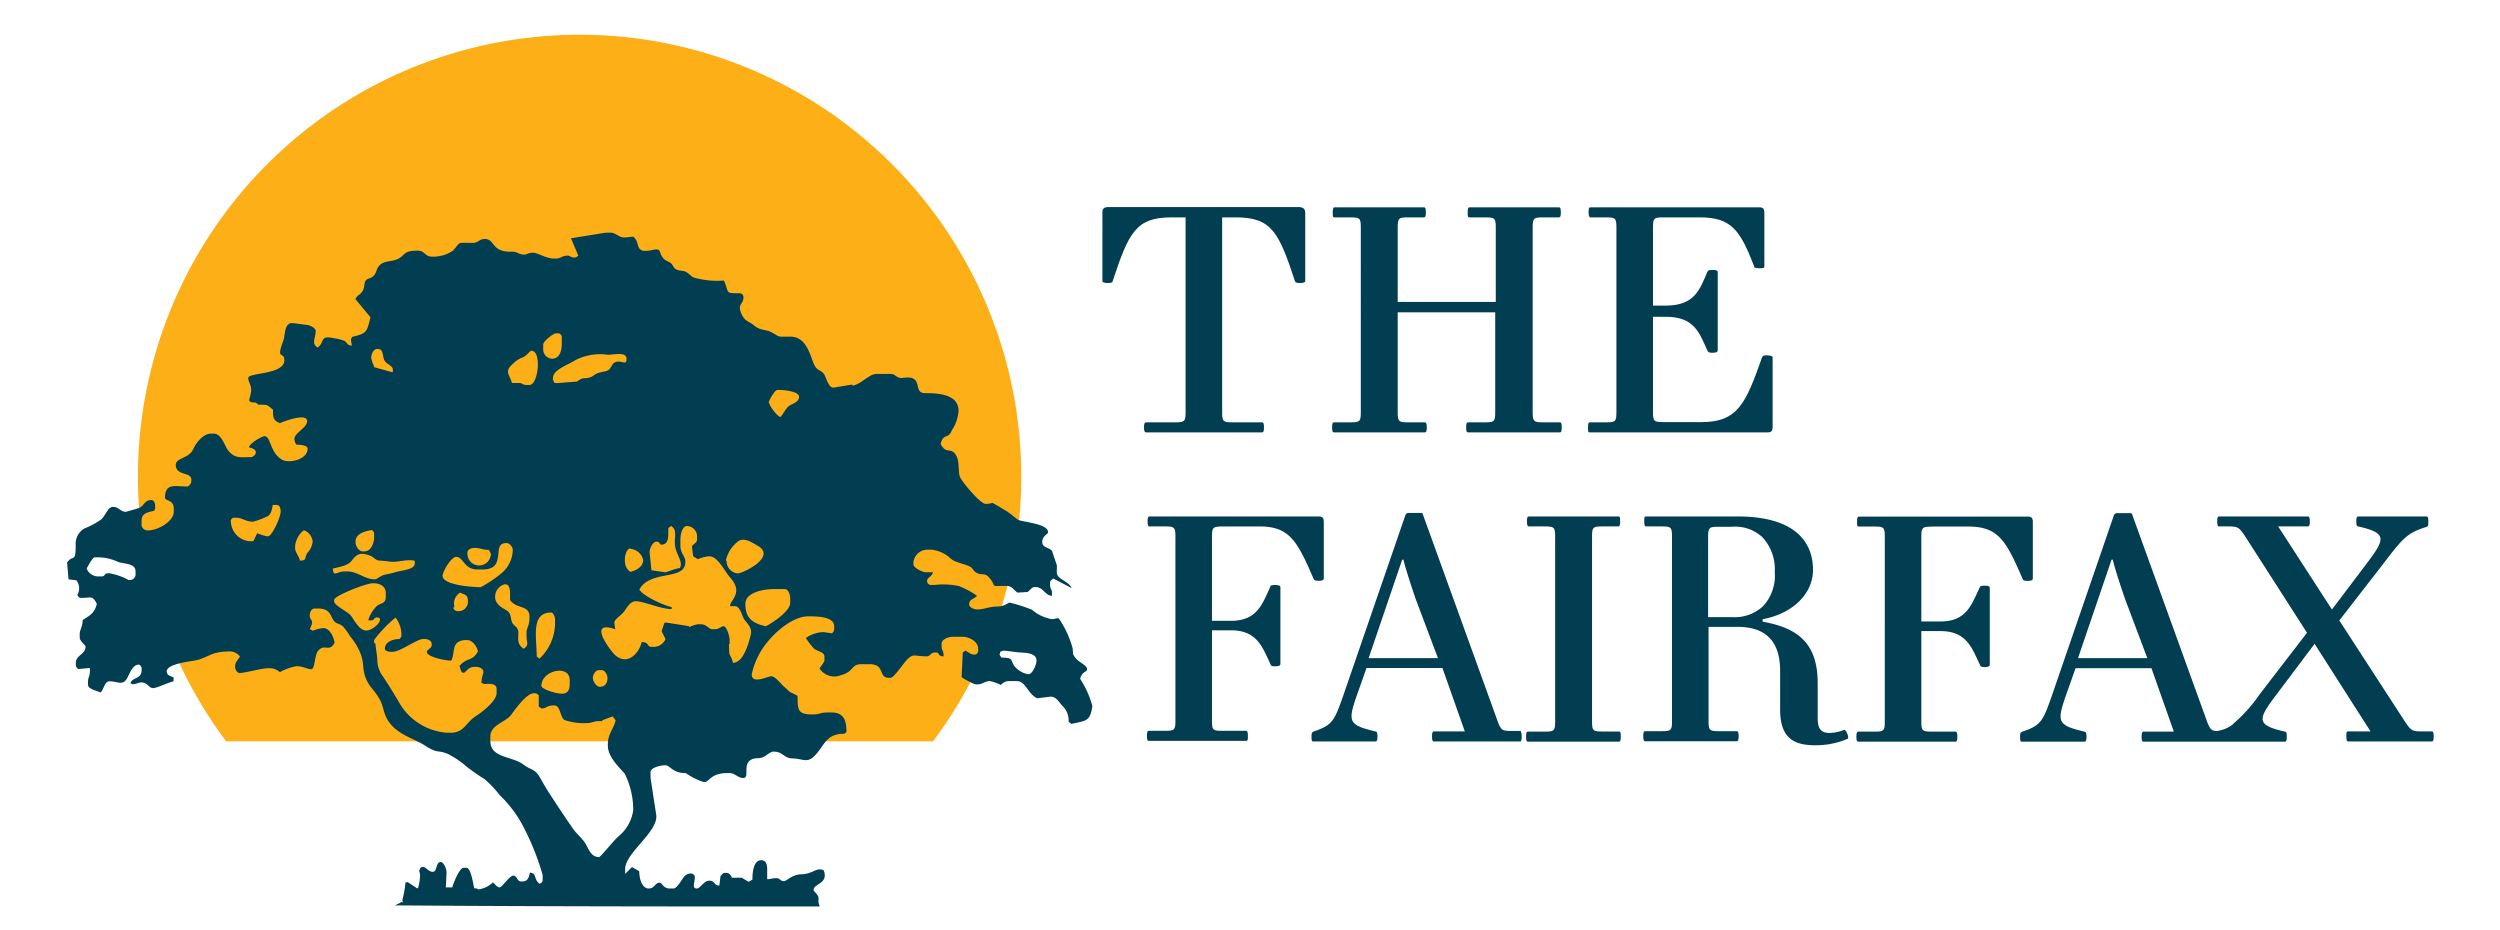
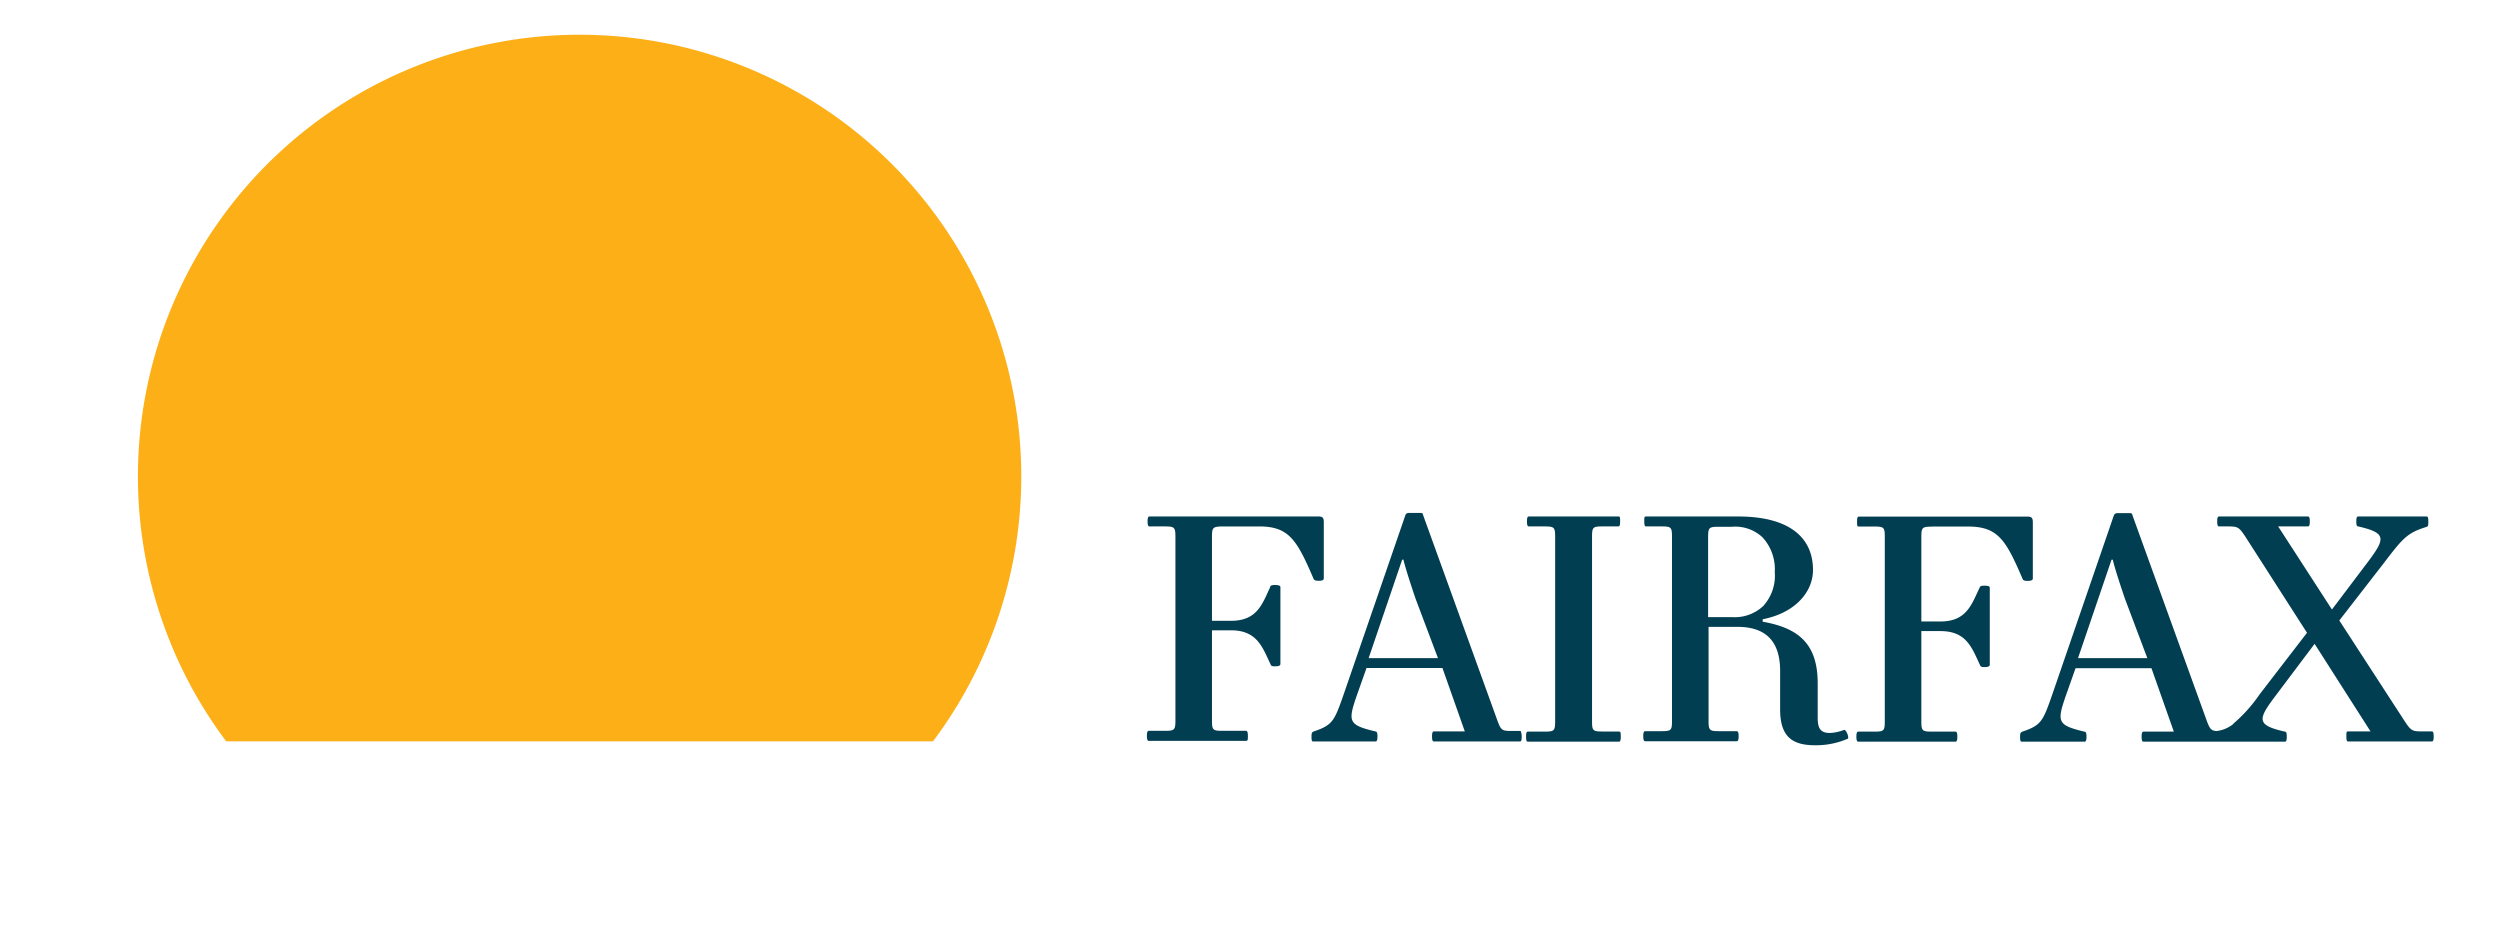
<svg xmlns="http://www.w3.org/2000/svg" id="Layer_1" data-name="Layer 1" viewBox="0 0 223.58 83.2">
  <defs>
    <style>.cls-1{fill:#fcaf17;}.cls-2,.cls-3{fill:#023e52;}.cls-2{fill-rule:evenodd;}</style>
  </defs>
  <path class="cls-1" d="M83.44,66.3a39.5,39.5,0,1,0-63.21,0Z" />
-   <path class="cls-2" d="M35.85,80.68c.48,0,.08.18.15-.26a9,9,0,0,0,.26-1.49l.19-.05.88.58.07-.09a4.8,4.8,0,0,0,.17-1.05,1.19,1.19,0,0,0-.09-.44c.11-.19.08-.35.35-.35s.48.44.88.44.25-.88.7-.88c.27,0,.52.61.52.88v.26l-.06,1.13h.58c.09-.38.65-1.75,1-1.75h.26c.41,0,.6,1.41.7,1.83.35,0,.21.09.44.09a2.25,2.25,0,0,0,1.22-.61c.21.14.39.44.61.44s.88-1.05,1.23-1.05.32.52.69.52h.09c.53,0,.6-.36.7-.79.67.06.29.57.87,1,.14-.09.27-.12.27-.35v-.44A22.77,22.77,0,0,0,47,74.32a10.86,10.86,0,0,0-2.3-3.2,10,10,0,0,0-1.36-1.44,17.71,17.71,0,0,1-1.6-1.11,8,8,0,0,0-1.66-1.13c-.94-.41-.87,0-2-.72s-2.5-1-3.32-2.19c-.5-.74-.42-1.3-.81-2s-.8-1-1.11-1.6c-.48-1-.24-1.28-.52-2.27a5.44,5.44,0,0,0-1-1.74,6.31,6.31,0,0,0-.58-.82c-.36-.38-.57-.26-.81-.5-.43-.43-.27-1.18-1.53-1.18h-.26c-.28,0-.44.32-.44.61,0,.54.48.32,0,1.23l.28.15a3,3,0,0,1,.94-.24c.57,0,.94.82,1,1.31-.48.92-.93,0-1.5.77-.3.39-.24,1.6-.59,1.6s-.71-.27-1.31-.27a4.73,4.73,0,0,0-1.49.53,1.4,1.4,0,0,0-1-.35H24c-.62,0-1.8.37-2.62.44a.62.62,0,0,1-.35-.62c0-.38.26-.55.43-.87a1.19,1.19,0,0,0-1.13-.44c-1.41,0-1.87.6-2.8.78-.67.13-2.62.33-2.62,1,0,.36.37.41.61.53v.35c-.49.11-1.5.61-1.83.61s-.43-.37-.84-.48-.57.13-1,.13l-.18-.09c.15-.57,1-.3,1-1.22v-.09c0-.17-.15-.35-.26-.35-.57,0-.82.84-1.05,1.23-.4.69-.85.26-1.57.26-.43,0-.47.66-.79,1-.32-.16-1.13-.28-1.13-.7V61c0-.47.17-.48.17-1v-.26l-1,.09c-.09,0-.26-.19-.26-.35v-.18c0-.73.87-.75.87-1.49,0-.09-.52-.49-.52-.78v-.35c0-.36.26-.61.26-1.23C8,55.06,8.46,54.86,8.66,54c-.41-.78-.51-.53-1.31-.53H7.26c-.24,0-.21-.1-.35-.26a1.15,1.15,0,0,0-.08-1.31l-.7-.09L6,50.32c.51-.79.77.12.77-1.58a1.58,1.58,0,0,1,.78-1.48A7,7,0,0,0,9,46.49c.47-.37.61-1.16,1.12-1.16s.64.44,1.13.44c.05,0,1.16-.32,1.28-.38.36-.21.43-.67,1-.67.28,0,.35.35.35.61s0,.12-.09.35c-.54.13-1.13.2-1.13.88v.26a.54.54,0,0,0,.61.61c.88,0,2.27-.82,2.27-1.66v-.26c0-.87-.78-.67-.78-1,0-1.34.89-1,2-1a.58.58,0,0,0,.35-.44v-.18c0-.7-1.39-.32-1.39-1.31,0-.66,1.17-.55,1.56-1.41.24-.55.89-1.39,1.58-1.39h.26c.72,0,1,1.21,1.33,1.56.58.69,1.11.54,2.08.54.15-.1.35-.19.35-.44s-.34-.37-.61-.43c0-.33,1.15-1,1.39-1,.57,0,.46,1.47,1.58,2.11.6.34,2.27,0,2.27-1,0-.29-.61-.35-1-.35a.9.9,0,0,1-.18-.52c0-.53,1.14-1,1.14-1.58,0-.8-2.18.05-2.45.18-.54-.29-.61-.37-.61-1.23-.57-.38-.29-.43-1.31-.43L22.88,36c-1,0-.42-.32-.42-1.15,0-.43-.26-.72-.26-1.05,0-.49,3.23-.28,3.23-1.58,0-.84-.79.07-.09-1.76.18-.47.06-1.67.88-1.56l1.21.16c.23,0,.8.25.8.54,0,.69-.41,1.09.17,1.48.67-.45.16-1.1,1.37-.85a5.12,5.12,0,0,1,1,.24c.35.19.21.4.7.44l-.09-.53.1-.25c1.29-.31,1.33-.38,1.65-1.76l-1.35-1.63c.24-.42.4-.34.62-.67s.15-.7.28-.94.5-.2.75-.48.24-.58.42-.81c.43-.58,1.14-.39,1.75-.69s.49-.73,1.63-.73h.18c.56,0,.59.53,1.22.53a3.09,3.09,0,0,0,1.9-.55c.69-.8.35-.68,1.51-.68h.26c.46,0,.58-.35,1.05-.35.92,0,.58,1.14,2.27,1.14h.26c.38,0,.52.26,1,.26.23,0,.37-.17.79-.17s1.16.52,1.83.52h.26c.4,0,.5-.26,1-.26.26,0,.23.17.61.17.2,0,.19-.06.35-.17l-.66-1.55,3.1-.5.44,0c.48,0,.75.43,1.23.43h.08l.7-.08c.75.5,0,1.58,1.73,1.2.81-.18.58.14.86.58s.58.37.84.64.16.56.94.64c.51.05.64.34,1,.58a7.61,7.61,0,0,0,2.76.29c.52,1.09,0,1.14,1.4,1.14a.34.34,0,0,1,.35.35c0,.69-.61.57-.15,1.55.31.65.62.57,1.13,1s1,.32,1.52.58c.8.45.46.4,1.7.4s1.66,1.24,2,2.2.65.67,1,1.14c.21.31.4,1.28.89,1.21l1.64-.27,0,.1c.8-.11,1.48-1.05,2.18-1.05h1.22c.48,0,.42.28.94.37.22,0,.64-.11,1,0,.82.29.2,1.35,1.19,1.35h.08c1.2,0,2.89.15,2.89,1.57v.09a3.66,3.66,0,0,1-.6,1.67c-.32.83-.74.2-1,1.21.52,1,.88.23,1.37,1,.36.55.17,1.57.38,2s1.79,2.36,2.27,2.36h.09a1.52,1.52,0,0,0,.52-.09c.42.22.8.46,1.22.71s.94.75,1.11.82c.52.21,2.65.34,2.65,1.1,0,.19-.52.31-.52.87s.71.48.9.85c0,.06.41,1.22.41,1.25,0,.78-.11.86.43,1.23.26.18.79.46.88.79l-1.63-.85c-.17.15-.29.17-.29.41v.17c0,.38.17.32.17.7v.27c-.67-.06-.76-.79-1.48-.79h-.09c-.22,0-.4.3-.61.44L91,53c-.34-.22-.47-.6-1-.6-1.67,0-.72.15-1.58-.79-.34-.38-.6-.16-1-.34s-.39-.44-.65-.58c-.5-.28-1.38-.37-1.77-.76a3,3,0,0,0-1.68-.77H83a1.26,1.26,0,0,0-1.31,1.14v.18c0,.31.83.7,1.13.7h.62c-.12.44-.53.45-.53.78a.34.34,0,0,0,.35.35h.35a6.56,6.56,0,0,1,2.17.11,7.79,7.79,0,0,1,1.59.86c-.22.3-.7.28-.7.78,0,.24.42.44.7.44h.08c.56,0,1-.26,1.84-.26.49,0,.89-.35,1-.35a14.27,14.27,0,0,1,2,.64,3.65,3.65,0,0,0,1.78.84c.32,0,.21-.07.61-.08a8.79,8.79,0,0,1,1.17,2.42c.23.65-.1.7.47,1.28.27.27.9.54.9.85s-.45.16-.62.87a8.66,8.66,0,0,1,1.09,2.41c-.18,1.45-.6,1.32-1.87,1.62l-.25-.19A1.84,1.84,0,0,0,95,63.11c-.26-.27-.57-.88-1.11-.8l-1.14.14c-.87-.43-1-1.54-1.83-1.54h-.7a.93.93,0,0,0-.7.35,4.26,4.26,0,0,0-1-.35c-.49,0-.74.42-1.39.26A6.71,6.71,0,0,1,86,60.56l.1-2.19.24-.19c.27.15.46.36.79.36a.33.33,0,0,0,.35-.35V58c0-.61-.78-1.05-1.39-1.05h-.88c-.42,0-1,.24-1,.61v.26c0,.41.18.28.18.88-.56,0-.32-.35-.7-.35-.53,0-.47.35-.79.35-1.26,0-1.22-.38-2,.55-.23.28-1,1.37-1.25,1.37H79.5c-1,0-.29-1.22-1.75-1.22h-.7c-1,0-.6.66-1.9,1a1.55,1.55,0,0,1-1.86-.63c.1-.14.44-.56.44-.7v-.35c0-.43-.65-.46-.94-.72a6.68,6.68,0,0,1-.72-.94,2.85,2.85,0,0,1,1.57-.53l.79.11c.1-.18.17-.17.17-.37V56c0-.81-1.35-.88-2.18-.88h-.17C71,55.13,69.6,56.33,69,57a6.8,6.8,0,0,0-1.77,3.3c0,.94,1.41.18,1.75.18s.91.73,1.15.94c.81.71.21.28,1.2.81,0,1.2,0,1.66,1.23,1.66h.17c.56,0,.67-.17,1.22-.17h.44c1.07,0,1.31.71,1.31,1.75l-.19.15c-1.74,0-1.75,1.13-2.75,2.06-.61.56-1,.17-1.86.15s-.81-.61-1.75-.61c-.25,0-.59.34-.84.46-.43.21-.64.07-1,.2-1,.36-.2,1.7-.84,1.7-.47,0-.74-.44-1.22-.44H65c-1.41,0-1.61.79-1.93.79H62.9a6.25,6.25,0,0,1-1.57-.79c-1.23,0-1.37-.7-1.84-.7s-1.31.23-1.31.61v.53l.51,3.31c.18,1.51-2.78,3.39-2.78,4.82v.44l.61-.61.65.38c0,.71.27,1.54.84,1.54s.53-.52,1-.52c.19,0,.31.52.87.52h.35c.31,0,.72-.76.91-1,.33-.47,1-.44,1,0s-.29,1,.18,1c.31,0,.62-.7,1.13-.7s.34.4.88.44l.11-.87c.15-.12.2-.27.41-.27.42,0,.47.17.61.44h.88l.6.36.35-.19c0-.68.1-1.74.79-1.74.39,0,.51.32.53.7v1c.36,0,.39-.09.7-.09h.17c.27,0,.29.26.61.26s.67-.58,1.57-.61,1.19-.44,1.66-.44c.19,0,.12,0,.35.09a1.19,1.19,0,0,1,.09.44c0,.79-1,.8-1,1.31,0,.14.44.42.44.7v.44l.11.34c-10.66,0-25.18,0-38-.1l.5-.24Zm8-14.35v-.44c0-1.1,1.39-1.28,1.89-2,.33-.45,1.35-1.89,2-1.89h.09c.2,0,.19.07.35.18v1a1.37,1.37,0,0,0,.26.18c.4,0,.5-.27,1.05-.27h.09c.54,0,.5,1,.89,1.3a5.59,5.59,0,0,0,2,.28c.47,0,.6-.18,1.13-.18h.27v-.17l0,.09.91-.34.28.34c-.19.8-.7,1.2-.7,2.18v.09c0,1,1,1.93,1.51,2.51a7.29,7.29,0,0,1,.76,3.26,3.68,3.68,0,0,1-1.27,2.31c-.38.28-1.64,1.89-1.79,1.89-.73,0-.94-.76-1.22-1.22s-.8-.86-1.15-1.38c-.69-1-1.36-2-2-3-.34-.51-.62-1-.92-1.53-.47-.8-.74-.6-1.42-1.11-1-.8-3-.59-3-2.12Zm21.4-8.75v-.35c0-.34-.27-1.22-.53-1.22s-.37.26-.78.26h-.26c-.3,0-.47-.44-1-.44h-.27a2.75,2.75,0,0,0-.78.26V56l-2.09-.33-.13.05-.24.74.35.69a1.15,1.15,0,0,1-1,.7h-.26c-.42,0-.17-.42-.87-.43-.24,1-1.25,2.12-2.34,1.2-.3-.24-2.1-2.52-.81-2.52a2.62,2.62,0,0,1,.79.18,5.24,5.24,0,0,1-.09-.61c0-.28.66-.67.89-1s.55-.9,1-.9c.78,0,2.23.7,3.24.7v-.17c-.75-.18-2.58-1-2.89-1.58,1-1.8,4.11-.76,4.11-2.45v-.08c0-.43-.44-.7-.44-1.4v-.53c0-.49.17-1.22.61-1.22a.94.94,0,0,1,.88.87v.35c0,.31-.46.46-.46.62l.11.87.43.26a3,3,0,0,1,1-.26c.79,0,1.34,1.29,1.87,1.89,1.25,1.4,0,2,0,2.57h.43c.48,0,.61.83.84,1.18s.74.73.58,1.38c-.21.85-.66,2.49-1.59,2.51-.24-1-.35-.23-.35-1.66Zm-31.79-.09v-.26a11.33,11.33,0,0,1,1.92-2,2.56,2.56,0,0,1,.52,1.49v.08c0,.2-.07.2-.17.35-.67,0-1.31.3-1.31.88,0,.16.32.26.52.26h.18c.66,0,2.18-1.14,2.7-1.14H38c.29,0,.61.16.61.44v.09c0,.31-.44.43-.44.61,0,.45,1.6.79,2.19.79.38-.73-.08-1.84,1.39-1.84.51,0,.86.52,1,1-.49.94-1,.53-1.66,1.32.09.18.11.61.35.61s.37-.53,1-.53h.18c.31,0,.61.2.61.44s-.17.45-.17,1c.23.06.16.09.35.09s1-.13,1,.44V62c0,.68-1.28,1.67-1.79,2-1,.62-1.08,1.53-2.32,1.53h-.35a5.38,5.38,0,0,1-4.33-2.84c-.52-.86-.83-1.38-1.38-2.2a2.57,2.57,0,0,1-.49-1.26c0-.58-.17-1.38-.17-1.67Zm-3.58-3.76v-.08c0-.36,2.83-1.49,3.49-1.49s1.13.3,1.13.87v.35c0,.71-.57.5-.91.93a3.1,3.1,0,0,0-.66,1.17h.26c.33,0,.21-.26.53-.26.14,0,.26.05.26.17,0,.44-.78,1-1.22,1-.64,0-1.06-.92-1.38-1.33s-1.5-.89-1.5-1.3Zm9.69-2.18c0-.44.79-1.75,1.22-1.75.67,0,.68,1.13,1.92,1.13h.44c2.27,0,.75-2.36,2.1-2.36h.08c.25,0,.53.37.53.61a2.81,2.81,0,0,1-1,2.08A11.68,11.68,0,0,1,43,52.51c-.86,0-3.41-.2-3.41-1ZM66.66,54c0-1,1.53-1.32,2.62-1.32h.87c.36,0,.52.48.52.88v.35c0,.76-1.59,1.79-2.18,2.1-1.11-.26-1.83-.65-1.83-2ZM49.45,34v-.17c0-.78,1.35-1.19,2-1.62a4.87,4.87,0,0,1,2.92-.48c.52,0,1.66-.3,1.66.35v.08c0,.44-.33.18-.7.18-.53,0-.56.33-.78.62s-.55.24-1,.38-.47.35-.94.45c-.27.06-.37,0-.61.09s-.38.29-.49.25l-1.66.13h-.09c-.2,0-.26-.06-.26-.26ZM31.2,51.11h-.44c-.63,0-.94.54-1-.26.6-.15,1.35-.26,1.68-.69.46-.6.74-.8,1.65-.47.29.11.47.35.72.43.08,0,1,.09,1.11.11.69.08,1.45-.25,2.17-.08v.26c0,.53-1.17.6-1.69.75s-.57.14-1,.24-.64.41-.91.41c-.83,0-1.56-.7-2.35-.7ZM20.63,46.65A.33.33,0,0,1,21,46.3h.08c.6,0,.89.35,1.49.35h.09a6.6,6.6,0,0,0,1.15-.43c.45-.15.49-.62.59-1.06h.35c.28,0,.35.34.35.61,0,.45-.76,2.19-1.13,2.19h-.09a4.79,4.79,0,0,1-.88-.27l-.34.71h-.35a1.82,1.82,0,0,1-1.66-1.75Zm44.28,3.5a2.9,2.9,0,0,1,1-1.65c.56-.54,1.3,0,1.84.3,1.77,1-1.33,2.48-1.77,2.48a1.1,1.1,0,0,1-1-1.13ZM58.26,51l-.16-1.56c-.05-.33.28-1,.61-1s.26.27.43.27c.71,0,.62-.79.63-1.48l.25-.19c.59.4.26.91.35,1.75.07.63.52,1.21.52,1.67,0,.2,0,.1-.09.35-.3,0-1.18.37-1.31.37L58.26,51ZM45.17,52.25c.54,0,.44.84.44,1.4.56.84,1.74.43,1.74,1.48v.18c0,.62-.26.86-.26,1.22v.35c0,.64.26.79-.26,1.14-.78-.52-.35-1.18-.51-1.68-.1-.33-.35-.35-.5-.63s-.09-.62-.3-.93-1-.45-1.21-1.15a1.14,1.14,0,0,1,.86-1.38Zm1.22-18h-.61c-.21-.81-.74-1,.15-1.77a2.38,2.38,0,0,1,.8-.51c.41-.16.63-.6.8-.6.93,0,.62,3.06-.18,3.06h-.26c-.38,0-.32-.18-.7-.18ZM9.71,51.28H9.62c-.32,0-.2.27-.52.27H8.75a1.11,1.11,0,0,1-1-.7c.08-.17.54-1,.7-1a4.29,4.29,0,0,1,2.06.38c.49.22,1.61.11,1.61.85v.35a.51.51,0,0,1-.44.44h-.18a5.57,5.57,0,0,0-1.83-.62ZM48,58.71c0-1.72-.55-3.93,1.29-3.93.18,0,.35.37.35.61v.35a4.39,4.39,0,0,1-1.4,3.17l-.24-.2Zm.42,2.63c0-1.41,2.53-1.94,2.53-.52v.35c0,.52-.17.87-.69.87s-1.84-.4-1.84-.7Zm41.14-2.53-.17-.26.08-.27.26-.09c.26,0,1.12.15,1.75.18s1.22.18,1.22.7c0,.35-.36,1.22-.7,1.22H91.9a2.1,2.1,0,0,1-1.19-.73c-.36-.56-.07-.75-1.17-.75ZM68.75,36c0-.14.52-1.13.79-1.13h.09c.51,0,1.83.14,1.83.61s-.54.6-.86.8-.71,1-.8,1c-.27,0-1-1-1-1.23ZM48.58,31.25v-.44c0-.29.91-1,1.13-1h.18a.34.34,0,0,1,.35.35v.61c0,.67-.23,1.31-.88,1.31a.83.83,0,0,1-.78-.87ZM26.39,49v-.09a2,2,0,0,1,.79-1.49,1.19,1.19,0,0,1,.78,1,1.66,1.66,0,0,1-.45,1c-.32.45,0,.7-.68.72-.1-.42-.44-.76-.44-1.14Zm30,.09a1.26,1.26,0,0,1,1.13,1c0,.6-.62.93-1.13,1.05-.82-.44-.52-2.1,0-2.1Zm-14.59.43v-.08c0-.29.32-.44.61-.44.58,0,.68.17,1.31.18l.18.34a1.05,1.05,0,0,1-2.1,0Zm-10-1.05V48.4c0-.68.91-.92,1.48-1,.11.15.18.15.18.35V48c0,.57-.27,1.31-.87,1.31h-.18c-.28,0-.61-.44-.61-.79Zm1.67-15.69A2.59,2.59,0,0,1,33.2,32c0-.34.21-.79.53-.79h.09c.47,0,.39.65.55,1s.76.49.76.82v.27l-1.73-.48Zm7.15,21.56v-.18A1.12,1.12,0,0,1,41.15,53c.41.2.7.16.7.79a.84.84,0,0,1-.87.87c-.21,0-.44-.11-.44-.34Zm12.4,6.29c0-.27.24-.7.53-.7h.26c.29,0,.52.43.52.7,0,.47-.22.79-.7.79-.29,0-.61-.49-.61-.79Z" />
-   <path class="cls-3" d="M116.73,19.07v6.07c0,.11-.14.17-.47.17s-.42-.06-.45-.17c-1.43-4.33-2.07-5.7-5.26-5.7H109.3V36.85c0,.84.08.92.92.92h2.65c.12,0,.17.11.17.45s-.05.45-.17.45H102.48c-.11,0-.17-.12-.17-.45s.06-.45.17-.45h2.62c.84,0,.93-.08.93-.92V19.44h-1.26c-3.19,0-3.83,1.37-5.26,5.7,0,.11-.11.17-.44.17s-.48-.06-.48-.17V19c0-.37.17-.48.53-.48H116.2C116.59,18.54,116.73,18.71,116.73,19.07Zm22.78,18.7H138c-.84,0-.93-.08-.93-.92V20.36c0-.84.09-.92.93-.92h1.42c.11,0,.17-.09.17-.45s-.06-.45-.17-.45h-8c-.11,0-.16.09-.16.45s0,.45.16.45h1.43c.84,0,.92.08.92.92V27H125V20.36c0-.84.08-.92.92-.92h1.43c.11,0,.17-.09.17-.45s-.06-.45-.17-.45h-8c-.11,0-.16.09-.16.45s0,.45.16.45h1.43c.84,0,.92.08.92.92V36.85c0,.84-.08.92-.92.92H119.3c-.11,0-.17.09-.17.45s.06.45.17.45h8.13c.11,0,.17-.09.17-.45s-.06-.45-.17-.45h-1.51c-.84,0-.92-.08-.92-.92V27.93h8.72v8.92c0,.84-.08.92-.92.92h-1.51c-.11,0-.17.09-.17.45s.06.45.17.45h8.22c.11,0,.16-.09.16-.45S139.62,37.77,139.51,37.77Zm18.55-6c-.36,0-.42.06-.48.2-1.45,4.1-2.15,5.78-5.42,5.78h-3.41c-.84,0-.92-.08-.92-.92v-8.5H149c2.6,0,3,1.54,3.69,3,.06.14.09.22.45.22s.48-.08.48-.22v-7c0-.14-.12-.19-.48-.19s-.39.05-.45.19c-.67,1.51-1.09,3-3.71,3h-1.15V20.36c0-.84.08-.92.92-.92H152c2.8,0,3.61,1.09,4.87,4.36,0,.14.11.19.47.19s.45,0,.45-.19V19.07c0-.39-.08-.53-.47-.53H142.24c-.11,0-.17.06-.17.42s.06.48.17.48h1.4c.84,0,.92.08.92.92V36.85c0,.84-.08.92-.92.92h-1.46c-.11,0-.16.09-.16.45s0,.45.16.45h15.88c.39,0,.47-.14.47-.53V32C158.53,31.85,158.42,31.79,158.06,31.79Z" />
  <path class="cls-3" d="M108.39,48v7.52h1.7c2.35,0,2.8-1.51,3.5-3,0-.14.11-.2.44-.2s.48.06.48.2v6.85c0,.14-.11.22-.48.22s-.36-.08-.42-.22c-.7-1.46-1.17-3-3.52-3h-1.7v8.07c0,.84.08.92.92.92h2.12c.12,0,.17.12.17.45s0,.45-.17.45h-8.69c-.11,0-.17-.11-.17-.45s.06-.45.17-.45h1.45c.84,0,.93-.08.93-.92V48c0-.84-.09-.92-.93-.92H102.8c-.11,0-.17-.11-.17-.45s.06-.44.17-.44h15.12c.39,0,.47.14.47.53v5c0,.14-.11.22-.44.22s-.42-.05-.48-.19c-1.48-3.44-2.18-4.67-4.86-4.67h-3.3C108.47,47.1,108.39,47.18,108.39,48Zm27.7,17.86c0,.34-.05.45-.14.45h-7.74c-.08,0-.14-.11-.14-.45s.06-.45.17-.45H131l-2-5.67h-6.79l-.87,2.46c-.81,2.35-.75,2.63,1.65,3.21.14,0,.2.12.2.45s-.06.45-.17.45h-5.59c-.11,0-.14-.11-.14-.45s.06-.39.22-.45c1.68-.58,1.82-.92,2.66-3.32l5.51-16a.31.31,0,0,1,.3-.22H127c.17,0,.23,0,.28.22l6.65,18.39c.31.84.42.89,1.26.89H136C136,65.43,136.09,65.55,136.09,65.88Zm-7.49-7-2-5.31c-.34-1-.89-2.66-1.09-3.5h-.11l-3,8.81Zm16.21,6.56H143.3c-.84,0-.92-.08-.92-.92V48c0-.84.08-.92.92-.92h1.43c.11,0,.16-.08.16-.45s0-.44-.16-.44h-8c-.11,0-.17.08-.17.44s.06.45.17.45h1.42c.84,0,.93.08.93.92V64.51c0,.84-.09.92-.93.92h-1.5c-.12,0-.17.09-.17.45s.05.45.17.45h8.13c.11,0,.17-.08.17-.45S144.92,65.43,144.81,65.43Zm20.43.65a7.15,7.15,0,0,1-2.91.58c-2,0-3.13-.72-3.13-3.21V60c0-2.65-1.28-3.94-3.82-3.94H152.8v8.41c0,.84.09.92.93.92h1.59c.11,0,.17.12.17.45s-.06.45-.17.45h-8.19c-.11,0-.17-.11-.17-.45s.06-.45.17-.45h1.48c.84,0,.92-.08.92-.92V48c0-.84-.08-.92-.92-.92h-1.4c-.11,0-.16-.11-.16-.45s0-.44.16-.44h8.22c4.75,0,6.71,2,6.71,4.78,0,2.06-1.71,3.88-4.5,4.41v.22c3.16.56,4.92,1.93,4.92,5.51v3.05c0,.95.22,1.39,1.09,1.39a3.87,3.87,0,0,0,1.26-.27C165.1,65.21,165.41,66,165.24,66.08Zm-7.52-11.91a4,4,0,0,0,1-3,4.2,4.2,0,0,0-1.09-3.1,3.56,3.56,0,0,0-2.74-.95h-1.2c-.84,0-.93.08-.93.92v7.16h2.13A3.73,3.73,0,0,0,157.72,54.17Zm15-7.07h3.29c2.69,0,3.39,1.23,4.87,4.67.05.14.14.19.47.19s.45-.08.45-.22v-5c0-.39-.08-.53-.48-.53H166.24c-.11,0-.16.11-.16.44s0,.45.16.45h1.4c.84,0,.92.08.92.92V64.51c0,.84-.08.92-.92.92h-1.45c-.11,0-.17.12-.17.45s.06.45.17.45h8.69c.11,0,.17-.11.17-.45s-.06-.45-.17-.45h-2.12c-.84,0-.93-.08-.93-.92V56.44h1.71c2.35,0,2.82,1.53,3.52,3,.06.14.08.22.42.22s.47-.08.47-.22V52.58c0-.14-.11-.2-.47-.2s-.39.06-.45.2c-.7,1.45-1.14,3-3.49,3h-1.71V48C171.83,47.18,171.92,47.1,172.76,47.1Zm27,17.64a13.3,13.3,0,0,0,2.36-2.63l4.24-5.51L200.81,48c-.56-.84-.67-.92-1.51-.92h-.84c-.11,0-.17-.08-.17-.45s.06-.44.17-.44h7.94c.11,0,.17.08.17.44s-.06.45-.17.45h-2.66l4.81,7.43,3.19-4.22c1.59-2.12,1.73-2.62-.84-3.21-.11,0-.17-.08-.17-.45s.06-.44.17-.44H217c.12,0,.17.08.17.44s0,.45-.22.51c-1.68.53-2.07,1-3.8,3.27l-3.94,5.08,5.84,9c.56.84.67.92,1.51.92h.92c.11,0,.17.09.17.45s-.06.45-.17.45H210c-.11,0-.16-.08-.16-.45s0-.45.16-.45h2L207,57.58l-3.49,4.64c-1.6,2.12-1.74,2.63.83,3.21.12,0,.17.09.17.45s-.05.45-.17.45H191.67c-.08,0-.14-.11-.14-.45s.06-.45.17-.45h2.71l-2-5.67h-6.79l-.87,2.46c-.81,2.35-.75,2.63,1.65,3.21.14,0,.2.12.2.45s-.06.45-.17.45H180.8c-.11,0-.14-.11-.14-.45s.06-.39.22-.45c1.68-.58,1.82-.92,2.66-3.32l5.5-16a.33.33,0,0,1,.31-.22h1.09c.17,0,.23,0,.28.22l6.65,18.39c.25.67.38.84.84.88A2.93,2.93,0,0,0,199.74,64.74Zm-7.68-5.87-2-5.31c-.34-1-.9-2.66-1.09-3.5h-.11l-3,8.81Z" />
</svg>